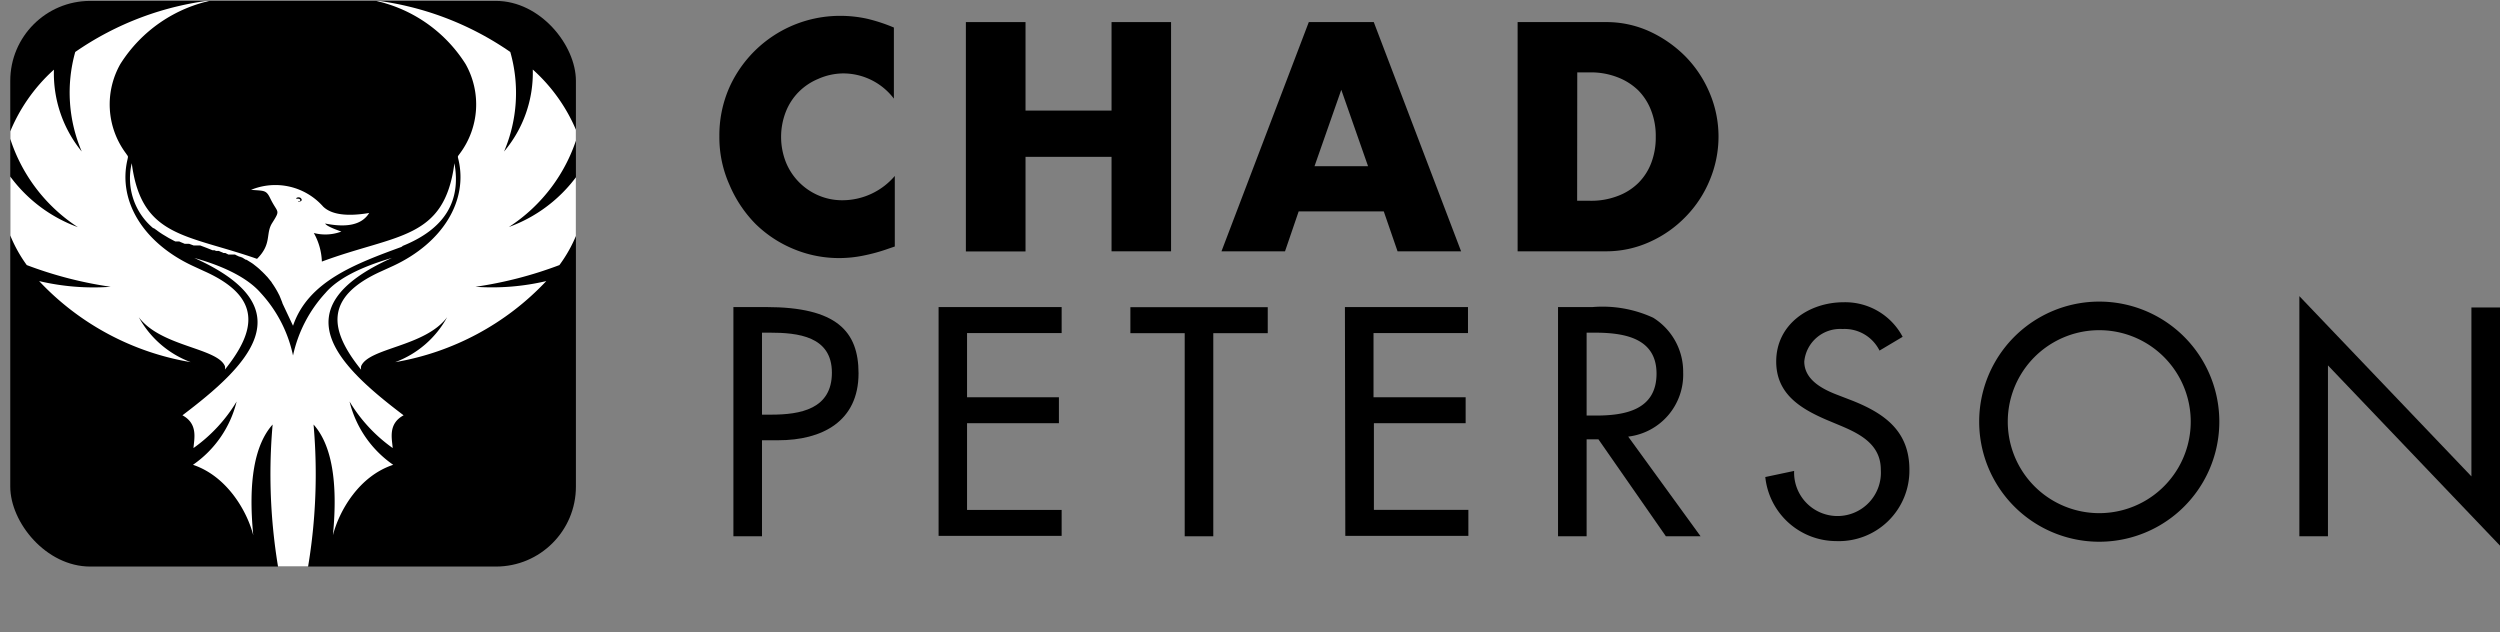
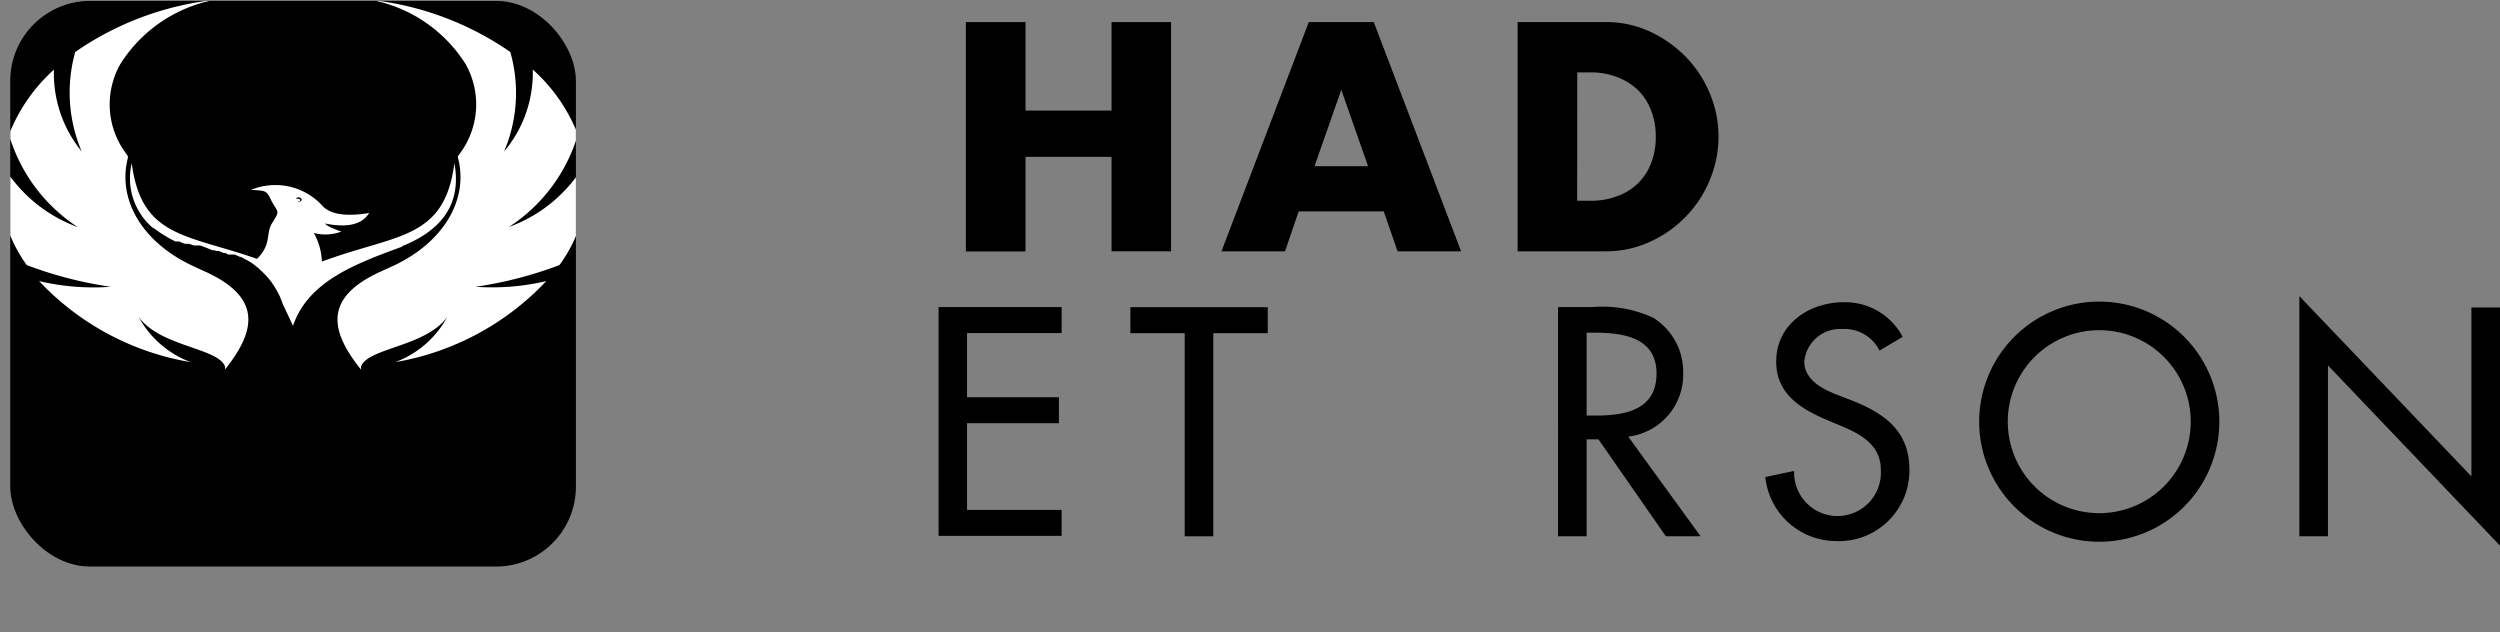
<svg xmlns="http://www.w3.org/2000/svg" viewBox="0 0 192.39 48.65">
  <rect x="0" y="0" width="192.39" height="48.65" fill="#808080" stroke="none" />
  <defs>
    <style>.cls-1{fill:none;}.cls-2{clip-path:url(#clip-path);}.cls-3{fill:#fff;fill-rule:evenodd;}</style>
    <clipPath id="clip-path" transform="translate(0.79 0.07)">
      <rect class="cls-1" width="43.53" height="43.53" rx="6.15" />
    </clipPath>
  </defs>
  <g id="Capa_2" data-name="Capa 2">
    <g id="Layer_1" data-name="Layer 1">
-       <path d="M68,7.52a4.9,4.9,0,0,0-3.93-1.94A4.82,4.82,0,0,0,62.18,6a4.61,4.61,0,0,0-1.5,1,4.51,4.51,0,0,0-1,1.54,5.33,5.33,0,0,0,0,3.85,4.69,4.69,0,0,0,2.52,2.58,4.62,4.62,0,0,0,1.87.37,5.3,5.3,0,0,0,4-1.87v5.43l-.47.16a13.69,13.69,0,0,1-2,.55,9.31,9.31,0,0,1-1.8.18,9.06,9.06,0,0,1-3.5-.69,9.17,9.17,0,0,1-2.95-1.94,9.62,9.62,0,0,1-2-3,8.93,8.93,0,0,1-.78-3.75,9.11,9.11,0,0,1,.76-3.73,9.33,9.33,0,0,1,8.53-5.53,9.58,9.58,0,0,1,2.07.22A12.89,12.89,0,0,1,68,2.05Z" transform="translate(0.79 0.07)" />
      <path d="M78.13,8.44h6.62V1.63h4.58V19.27H84.75V12H78.13v7.28H73.54V1.63h4.59Z" transform="translate(0.79 0.07)" />
      <path d="M105.7,16.2H99.15L98.1,19.27H93.21L99.93,1.63h5l6.72,17.64h-4.89Zm-1.21-3.48-2.06-5.88-2.06,5.88Z" transform="translate(0.79 0.07)" />
      <path d="M116,1.63h6.78a8,8,0,0,1,3.38.72,9.46,9.46,0,0,1,2.76,1.93,8.94,8.94,0,0,1,1.86,2.81,8.59,8.59,0,0,1,.68,3.36,8.69,8.69,0,0,1-.67,3.33,8.79,8.79,0,0,1-1.85,2.82,8.88,8.88,0,0,1-2.76,1.94,8.08,8.08,0,0,1-3.4.73H116Zm4.58,13.75h1a5.66,5.66,0,0,0,2.13-.37,4.47,4.47,0,0,0,1.58-1,4.35,4.35,0,0,0,1-1.56,5.47,5.47,0,0,0,.34-2,5.34,5.34,0,0,0-.35-2,4.47,4.47,0,0,0-1-1.57,4.68,4.68,0,0,0-1.58-1,5.66,5.66,0,0,0-2.11-.38h-1Z" transform="translate(0.79 0.07)" />
-       <path d="M57.85,41.2h-2.2V23.56h2.52c5.43,0,7.11,1.87,7.11,5.1,0,3.72-2.83,5.15-6.17,5.15H57.85Zm0-9.36h.7c2.24,0,4.68-.42,4.68-3.23s-2.62-3.08-4.8-3.08h-.58Z" transform="translate(0.79 0.07)" />
      <path d="M71.44,23.56h9.47v2H73.63v4.94H80.7v2H73.63v6.67h7.28v2H71.44Z" transform="translate(0.79 0.07)" />
      <path d="M92.58,41.2h-2.2V25.57H86.2v-2H96.77v2H92.58Z" transform="translate(0.79 0.07)" />
-       <path d="M102.71,23.56h9.47v2h-7.27v4.94H112v2h-7.06v6.67h7.27v2h-9.47Z" transform="translate(0.79 0.07)" />
      <path d="M130.08,41.2h-2.67l-5.19-7.46h-.91V41.2h-2.2V23.56h2.66a9.3,9.3,0,0,1,4.66.82,4.89,4.89,0,0,1,2.31,4.21,4.8,4.8,0,0,1-4.23,4.94Zm-8.77-9.29h.7c2.24,0,4.68-.42,4.68-3.23s-2.62-3.15-4.8-3.15h-.58Z" transform="translate(0.79 0.07)" />
      <path d="M143.85,26.91A3,3,0,0,0,141,25.25a2.77,2.77,0,0,0-2.94,2.5c0,1.38,1.35,2.1,2.45,2.53l1.27.49c2.5,1,4.37,2.36,4.37,5.31a5.43,5.43,0,0,1-5.64,5.49,5.5,5.5,0,0,1-5.45-4.93l2.22-.47a3.34,3.34,0,1,0,6.67-.09c0-1.9-1.52-2.72-3-3.35l-1.22-.51c-2-.87-3.83-2-3.83-4.47,0-2.86,2.52-4.56,5.19-4.56a5,5,0,0,1,4.54,2.66Z" transform="translate(0.79 0.07)" />
      <path d="M170,32.38a9.24,9.24,0,0,1-18.48,0,9.24,9.24,0,0,1,18.48,0Zm-2.2,0a7,7,0,1,0-14.08,0,7,7,0,1,0,14.08,0Z" transform="translate(0.79 0.07)" />
      <path d="M176.16,22.72,189.4,36.59v-13h2.2V41.92L178.36,28.05V41.2h-2.2Z" transform="translate(0.79 0.07)" />
      <rect x="0.79" y="0.07" width="43.53" height="43.53" rx="6.15" />
      <g class="cls-2">
        <path class="cls-3" d="M21.76,25c1.16-3.4,4.73-4.75,8.46-6.11l-.11,0c3.39-1.34,4.59-3.53,4.07-6.4-.77,5.93-4.45,5.43-10.2,7.57a4.82,4.82,0,0,0-.62-2.2,3.5,3.5,0,0,0,2.12-.11c-.74-.26-1.16-.46-1.25-.62q2.58.52,3.39-.81c-1.73.29-2.91.12-3.54-.49a4.91,4.91,0,0,0-5.55-1.29c1,.08,1.16,0,1.47.64.58,1.2.83.84.15,1.92-.52.83,0,1.59-1.16,2.75-5.43-1.9-8.9-1.63-9.64-7.36a5,5,0,0,0,1.65,5l0,0,0,0,.06,0h0a.39.39,0,0,0,.1.08h0l.1.07h0c.14.11.29.21.46.32h0l.5.3h0l.12.06h0l.11.06h0l.13.07h0l.12.06h.05l.08,0H13l.13.06h0l.15.06h0l.14.06h0l.06,0,.11,0,.06,0,.11,0,.35.13.06,0,.11,0,.07,0,.1,0,.07,0,.1,0,.5.19h0l.15.06h0l.3.12,0,0,.08,0,.08,0h0l.1.05.08,0,.09,0,.05,0,.13.06h0l.13.05,0,0,.1.05.08,0,.06,0,.12.06h0l.12.06.05,0,.09,0,.07,0,.09,0,.07,0,.08,0,.06,0,.11.06,0,0,.11.05,0,0,.1.05.06,0,.09.05.05,0,.1.06,0,0,.11.07,0,0,.1.06.05,0,.1.06,0,0,.11.07,0,0,.1.06,0,0,.11.07,0,0,.1.07,0,0,.1.08,0,0,.09.07,0,0,.1.08h0l.12.1h0l.1.09,0,0,.09.09,0,0,.09.08,0,0,.21.21h0l.1.11h0l.08.08,0,0,.09.11h0l.09.11,0,0,.08.1v0a.44.44,0,0,1,.08.11h0a.83.83,0,0,0,.08.12h0a7.23,7.23,0,0,1,.4.66v0l.06.12v0h0a.91.91,0,0,1,.07.14l.05.12,0,0h0l.06.15h0l.06.15h0a.88.88,0,0,1,.05.15ZM13.42,18.9l-.12,0,.12,0Zm8.73-3.46a.28.28,0,0,0,.25-.06c.07-.07,0-.17-.06-.22a.29.29,0,0,0-.31,0,.12.12,0,0,0,0,.09l0,0a.2.2,0,0,1,.21,0c.08,0,.1.1.05.15a.17.17,0,0,1-.12,0Z" transform="translate(0.79 0.07)" />
        <path class="cls-3" d="M27,28.37a.74.74,0,0,1,0-.26c.59-1.42,4.92-1.49,6.62-3.77a7.55,7.55,0,0,1-4,3.46,20.73,20.73,0,0,0,11.63-6.24A18.22,18.22,0,0,1,35.8,22a30.58,30.58,0,0,0,6.46-1.67,10.74,10.74,0,0,0,2-7.86,11.24,11.24,0,0,1-5.89,4.93,12.77,12.77,0,0,0,5.31-7.12,13.09,13.09,0,0,0-3.47-5A9.38,9.38,0,0,1,38,11.59a11.49,11.49,0,0,0,.48-7.66,23.34,23.34,0,0,0-10.66-4,11,11,0,0,1,7.22,4.93,6.32,6.32,0,0,1-.43,6.87c-.19.27-.19.19-.12.48.75,3.19-1.22,6.4-5,8.17l-.92.42c-4.46,2-4,4.56-1.58,7.57Z" transform="translate(0.79 0.07)" />
        <path class="cls-3" d="M16.52,28.37a.74.74,0,0,0,0-.26c-.59-1.42-4.92-1.49-6.63-3.77a7.57,7.57,0,0,0,4,3.46A20.7,20.7,0,0,1,2.22,21.56,18.22,18.22,0,0,0,7.73,22a30.41,30.41,0,0,1-6.46-1.67A10.74,10.74,0,0,1-.68,12.48,11.25,11.25,0,0,0,5.2,17.41,12.8,12.8,0,0,1-.1,10.29a13.17,13.17,0,0,1,3.46-5,9.49,9.49,0,0,0,2.14,6.3A11.55,11.55,0,0,1,5,3.93a23.29,23.29,0,0,1,10.66-4A11,11,0,0,0,8.47,4.86a6.3,6.3,0,0,0,.43,6.87c.18.27.18.19.12.48-.75,3.19,1.22,6.4,5,8.17l.91.42c4.47,2,4,4.56,1.59,7.57Z" transform="translate(0.79 0.07)" />
-         <path class="cls-3" d="M23.34,32.6q2.09,2.34,1.49,8.52c.48-1.87,2-4.55,4.64-5.42a8.33,8.33,0,0,1-3.36-4.87,11.89,11.89,0,0,0,3.32,3.58c-.05-.71-.38-1.86.84-2.52-4.91-3.72-9.65-8.19-.9-12.11q-3.74,1.09-5.11,2.69a10.32,10.32,0,0,0-2.5,4.82,10.21,10.21,0,0,0-2.49-4.82c-.92-1.06-2.63-2-5.11-2.69,8.74,3.92,4,8.39-.91,12.11,1.22.66.9,1.81.85,2.52a11.89,11.89,0,0,0,3.32-3.58,8.33,8.33,0,0,1-3.36,4.87c2.61.87,4.16,3.55,4.64,5.42q-.6-6.18,1.49-8.52a43.55,43.55,0,0,0,1.57,16,43.35,43.35,0,0,0,1.58-16Z" transform="translate(0.79 0.07)" />
      </g>
    </g>
  </g>
</svg>